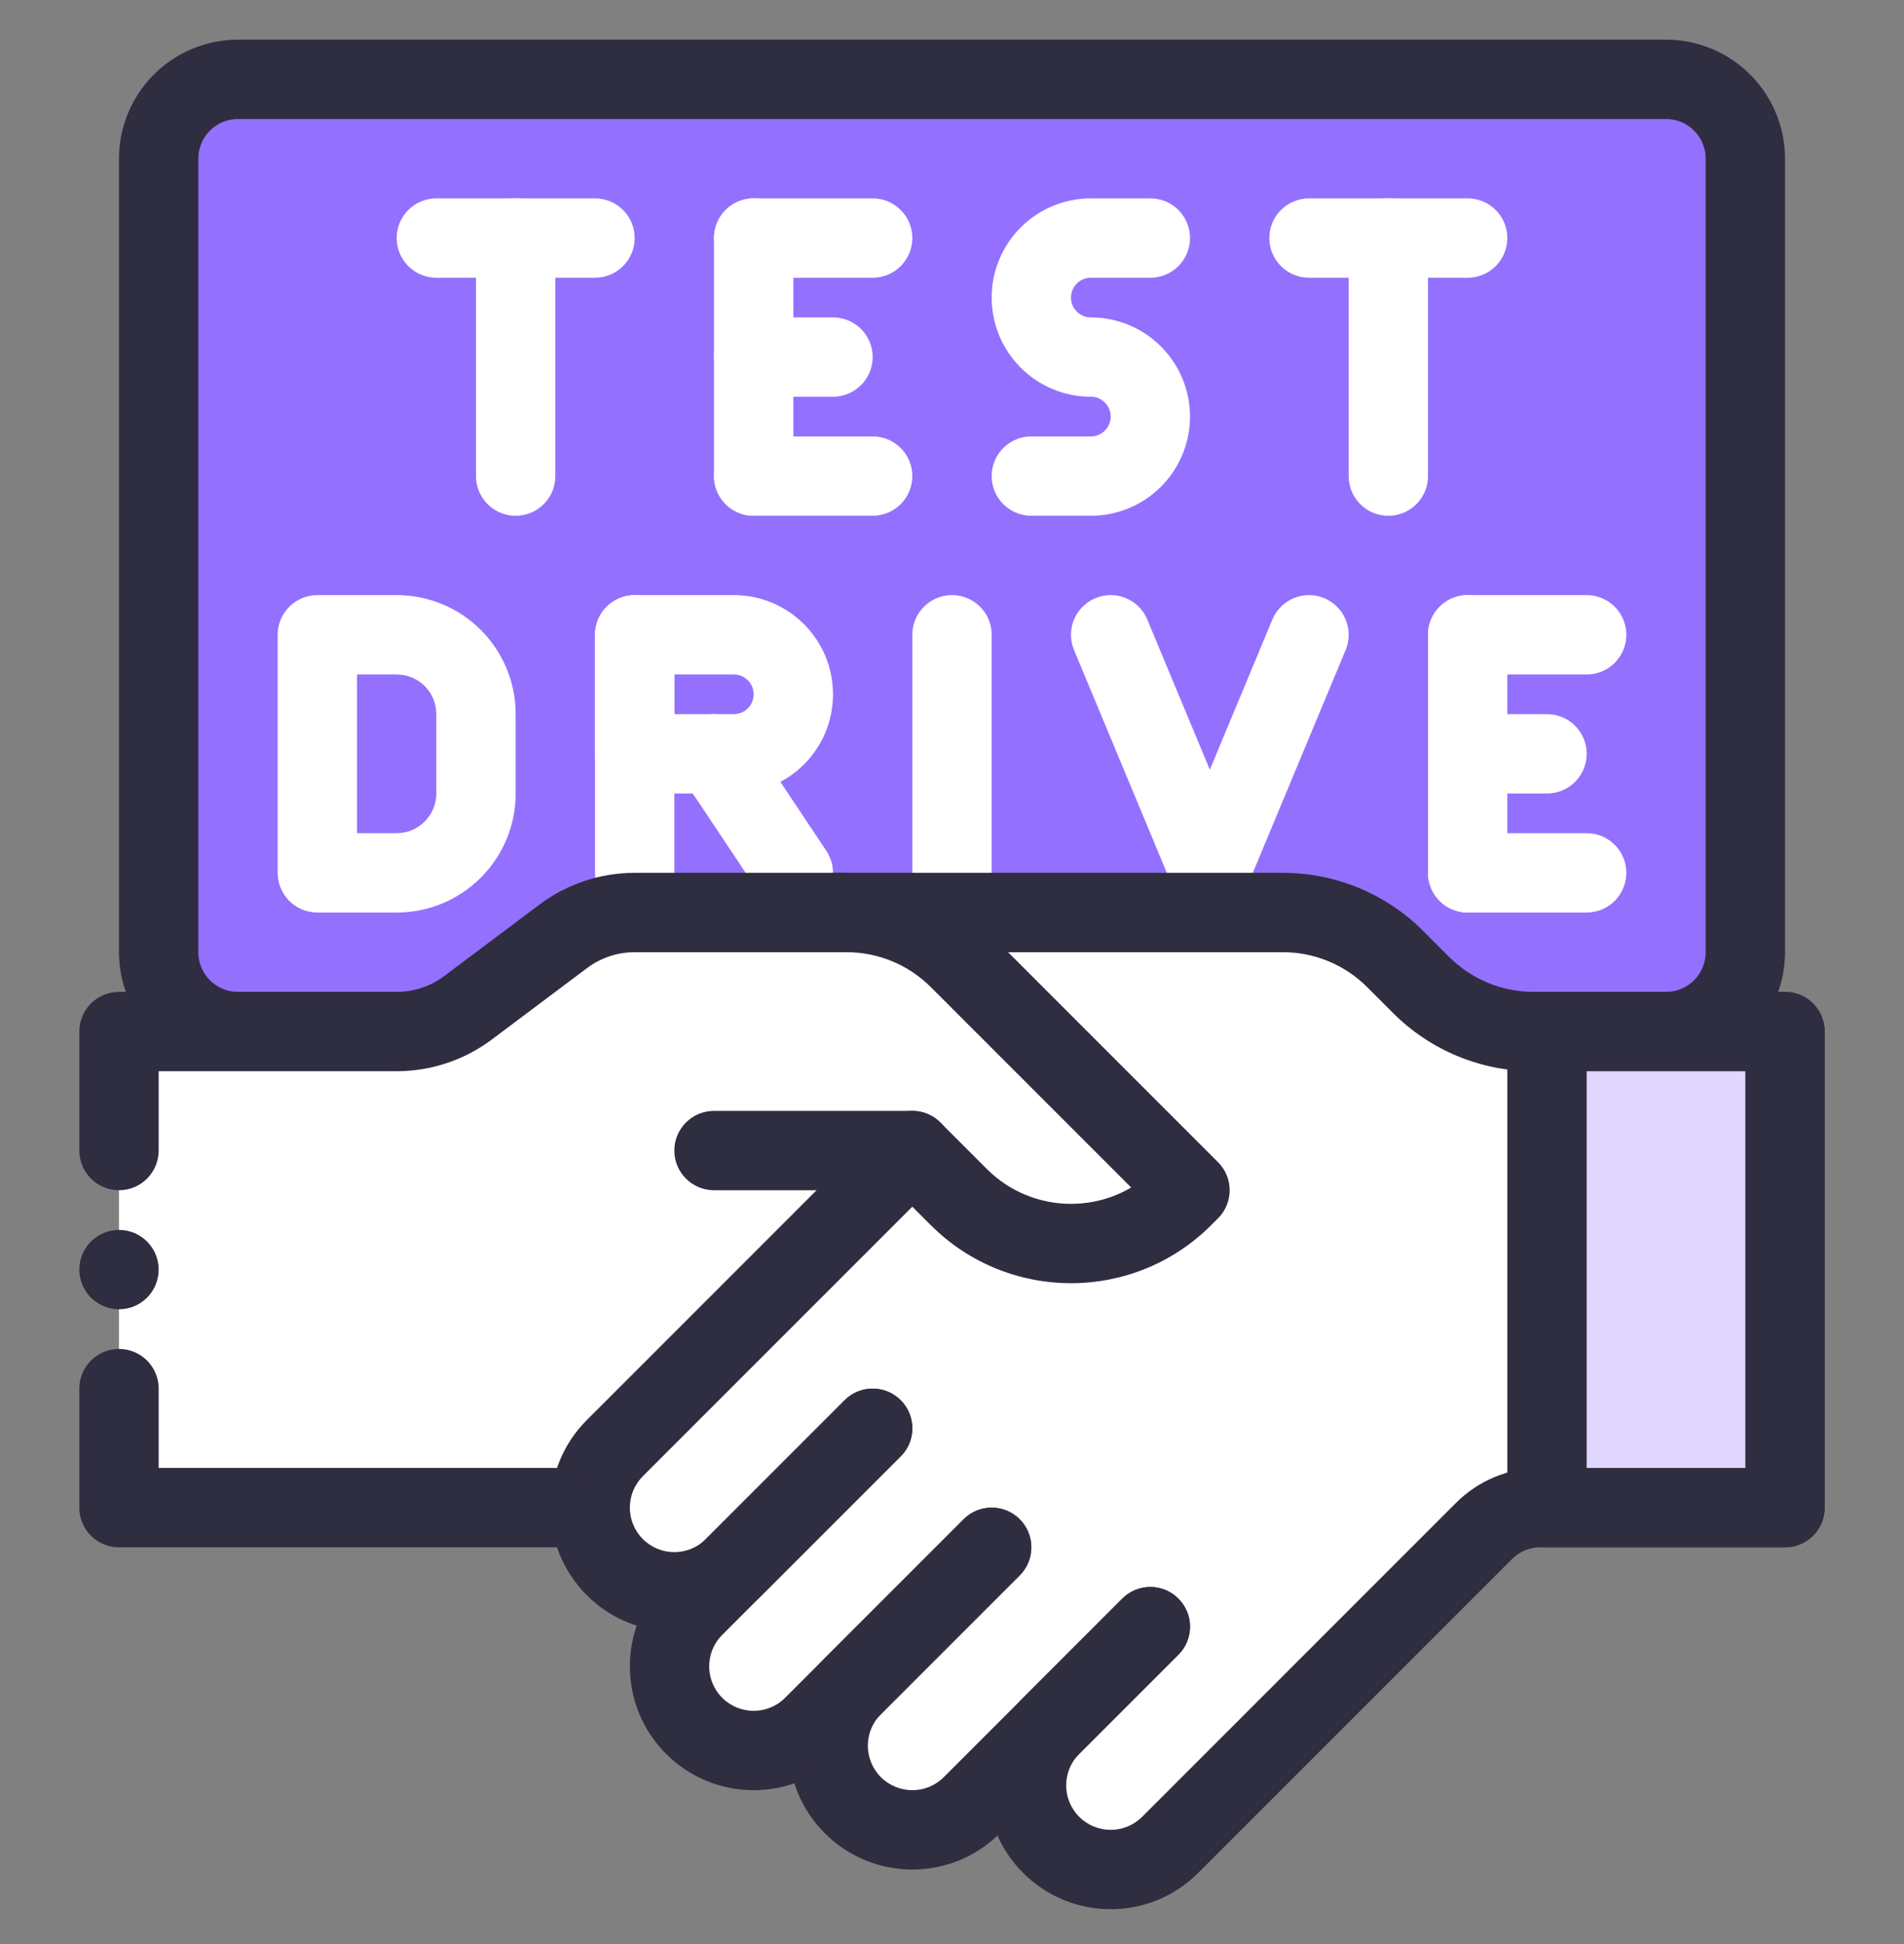
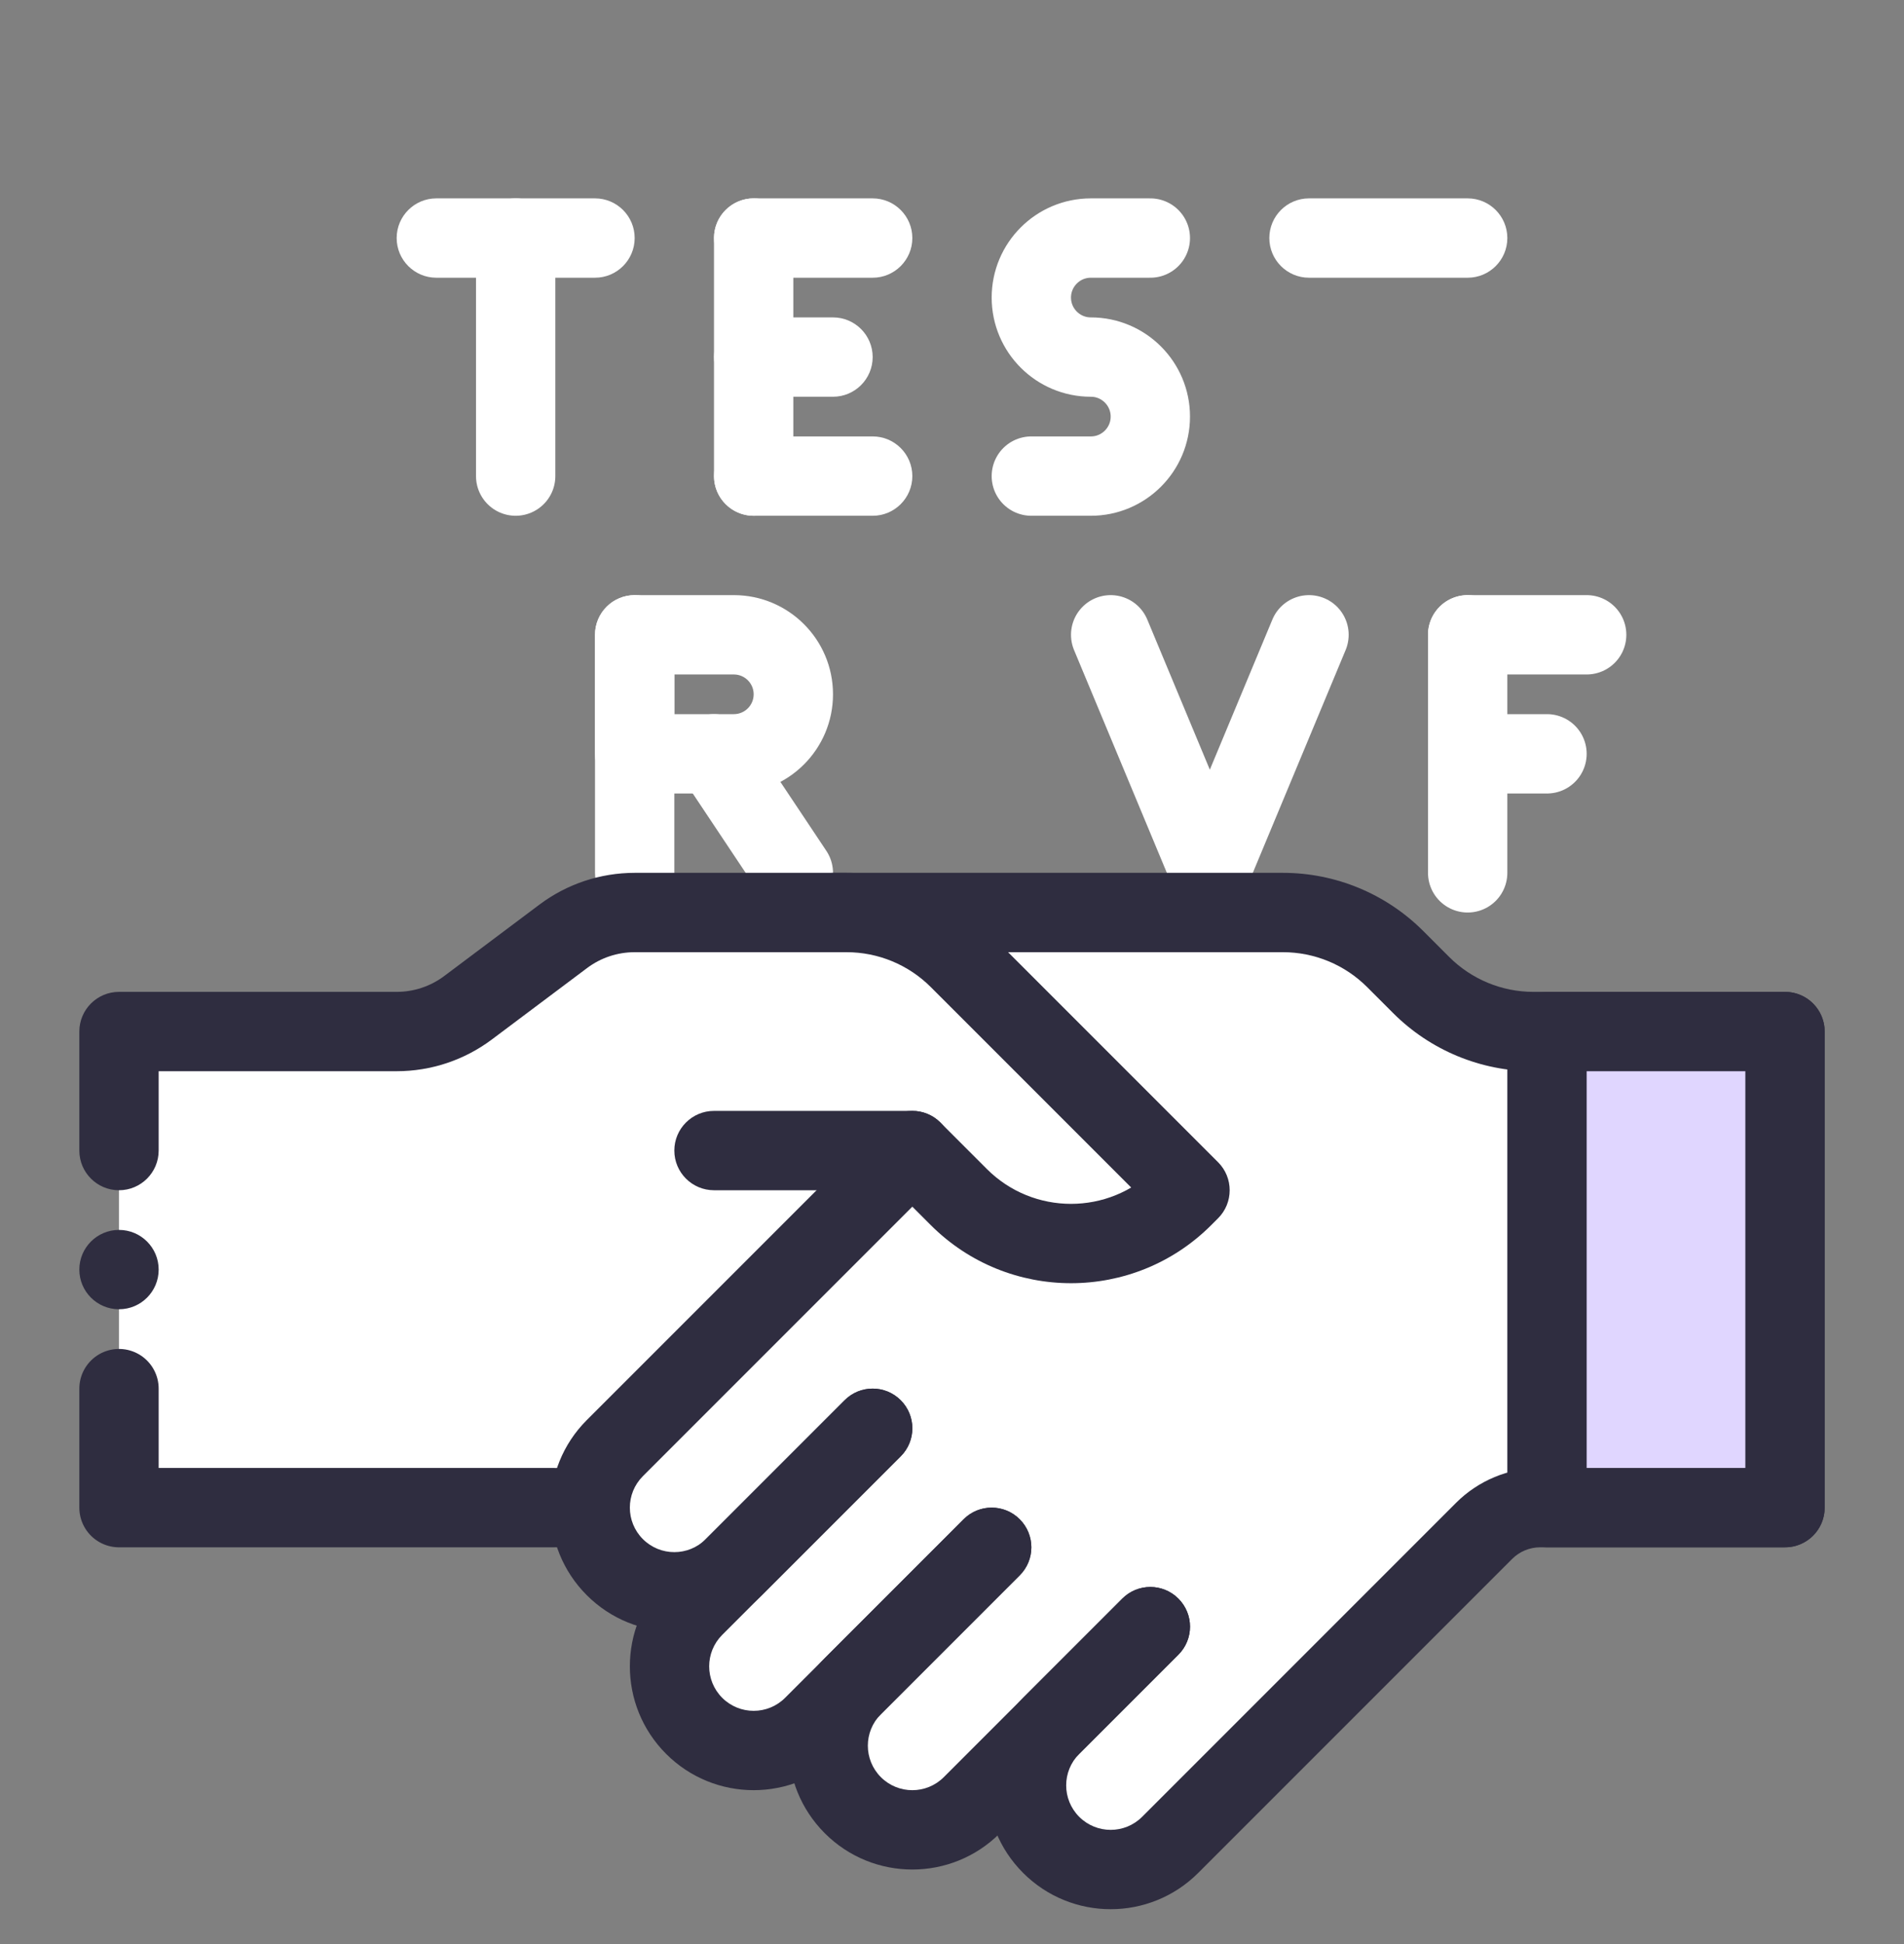
<svg xmlns="http://www.w3.org/2000/svg" width="48" height="49" viewBox="0 0 48 49" fill="none">
  <rect x="0" y="0" width="48" height="49" fill="#808080" stroke="none" />
-   <path d="M42 2H6C4.895 2 4 2.895 4 4V24C4 25.105 4.895 26 6 26H42C43.105 26 44 25.105 44 24V4C44 2.895 43.105 2 42 2Z" fill="#9470FF" stroke="#2F2D40" stroke-width="2" stroke-linecap="round" stroke-linejoin="round" />
  <path d="M29 6H27.5C26.672 6 26 6.672 26 7.5V7.5C26 8.328 26.672 9 27.5 9V9C28.328 9 29 9.672 29 10.5V10.5C29 11.328 28.328 12 27.5 12H26" stroke="white" stroke-width="2" stroke-linecap="round" stroke-linejoin="round" />
  <path d="M11 5C10.448 5 10 5.448 10 6C10 6.552 10.448 7 11 7V5ZM15 7C15.552 7 16 6.552 16 6C16 5.448 15.552 5 15 5V7ZM11 7H15V5H11V7Z" fill="white" />
  <path d="M33 5C32.448 5 32 5.448 32 6C32 6.552 32.448 7 33 7V5ZM37 7C37.552 7 38 6.552 38 6C38 5.448 37.552 5 37 5V7ZM33 7H37V5H33V7Z" fill="white" />
  <path d="M19 5C18.448 5 18 5.448 18 6C18 6.552 18.448 7 19 7V5ZM22 7C22.552 7 23 6.552 23 6C23 5.448 22.552 5 22 5V7ZM19 7H22V5H19V7Z" fill="white" />
  <path d="M19 11C18.448 11 18 11.448 18 12C18 12.552 18.448 13 19 13V11ZM22 13C22.552 13 23 12.552 23 12C23 11.448 22.552 11 22 11V13ZM19 13H22V11H19V13Z" fill="white" />
  <path d="M19 8C18.448 8 18 8.448 18 9C18 9.552 18.448 10 19 10V8ZM21 10C21.552 10 22 9.552 22 9C22 8.448 21.552 8 21 8V10ZM19 10H21V8H19V10Z" fill="white" />
  <path d="M13 6V12" stroke="white" stroke-width="2" stroke-linecap="round" />
-   <path d="M35 6V12" stroke="white" stroke-width="2" stroke-linecap="round" />
  <path d="M19 6V12" stroke="white" stroke-width="2" stroke-linecap="round" />
-   <path d="M37 21C36.448 21 36 21.448 36 22C36 22.552 36.448 23 37 23V21ZM40 23C40.552 23 41 22.552 41 22C41 21.448 40.552 21 40 21V23ZM37 23H40V21H37V23Z" fill="white" />
  <path d="M37 22V16" stroke="white" stroke-width="2" stroke-linecap="round" stroke-linejoin="round" />
-   <path d="M24 22V16" stroke="white" stroke-width="2" stroke-linecap="round" stroke-linejoin="round" />
-   <path d="M8 22H7C7 22.552 7.448 23 8 23V22ZM8 16V15C7.448 15 7 15.448 7 16H8ZM9 22V16H7V22H9ZM8 17H10V15H8V17ZM11 18V20H13V18H11ZM10 21H8V23H10V21ZM11 20C11 20.552 10.552 21 10 21V23C11.657 23 13 21.657 13 20H11ZM10 17C10.552 17 11 17.448 11 18H13C13 16.343 11.657 15 10 15V17Z" fill="white" />
  <path d="M37 16H40" stroke="white" stroke-width="2" stroke-linecap="round" stroke-linejoin="round" />
  <path d="M37 19H39" stroke="white" stroke-width="2" stroke-linecap="round" stroke-linejoin="round" />
  <path d="M17 16C17 15.448 16.552 15 16 15C15.448 15 15 15.448 15 16H17ZM15 22C15 22.552 15.448 23 16 23C16.552 23 17 22.552 17 22H15ZM15 16V22H17V16H15Z" fill="white" />
-   <path d="M16 16L16 15C15.735 15 15.48 15.105 15.293 15.293C15.105 15.48 15 15.735 15 16L16 16ZM16 19L15 19C15 19.552 15.448 20 16 20L16 19ZM18.5 19L18.5 18L18.5 19ZM18.5 15L16 15L16 17L18.5 17L18.5 15ZM18.5 18L16 18L16 20L18.5 20L18.5 18ZM17 19L17 16L15 16L15 19L17 19ZM19 17.5C19 17.776 18.776 18 18.5 18L18.5 20C19.881 20 21 18.881 21 17.5L19 17.5ZM18.5 17C18.776 17 19 17.224 19 17.5L21 17.5C21 16.119 19.881 15 18.5 15L18.5 17Z" fill="white" />
+   <path d="M16 16L16 15C15.735 15 15.48 15.105 15.293 15.293C15.105 15.48 15 15.735 15 16ZM16 19L15 19C15 19.552 15.448 20 16 20L16 19ZM18.5 19L18.5 18L18.5 19ZM18.5 15L16 15L16 17L18.5 17L18.5 15ZM18.5 18L16 18L16 20L18.5 20L18.5 18ZM17 19L17 16L15 16L15 19L17 19ZM19 17.5C19 17.776 18.776 18 18.5 18L18.5 20C19.881 20 21 18.881 21 17.5L19 17.5ZM18.5 17C18.776 17 19 17.224 19 17.5L21 17.5C21 16.119 19.881 15 18.5 15L18.5 17Z" fill="white" />
  <path d="M18 19L20 22" stroke="white" stroke-width="2" stroke-linecap="round" stroke-linejoin="round" />
  <path d="M28 16L30.5 22L33 16" stroke="white" stroke-width="2" stroke-linecap="round" stroke-linejoin="round" />
  <path d="M45 38V26H37L34 23H23L26 26L14 38L17 41C16.448 41.552 16.448 42.448 17 43L18 44C18.552 44.552 19.448 44.552 20 44L21.586 45.586C22.367 46.367 23.633 46.367 24.414 45.586L25 45L26.586 46.586C27.367 47.367 28.633 47.367 29.414 46.586L38 38H45Z" fill="white" />
  <path d="M3 38H14L23 29L24.172 30.172C25.734 31.734 28.266 31.734 29.828 30.172L30 30L23 23H15L11 26H3V38Z" fill="white" />
  <path d="M45 26H46C46 25.448 45.552 25 45 25V26ZM45 38V39C45.552 39 46 38.552 46 38H45ZM21 22C20.448 22 20 22.448 20 23C20 23.552 20.448 24 21 24V22ZM29.707 41.707C30.098 41.317 30.098 40.683 29.707 40.293C29.317 39.902 28.683 39.902 28.293 40.293L29.707 41.707ZM29.5 46.5L28.793 45.793L29.5 46.5ZM26.5 43.5L25.793 42.793L26.5 43.5ZM44 26V38H46V26H44ZM45 25H38.657V27H45V25ZM36.535 24.121L35.879 23.465L34.465 24.879L35.121 25.535L36.535 24.121ZM32.343 22H21V24H32.343V22ZM45 37H38.828V39H45V37ZM36.707 37.879L28.793 45.793L30.207 47.207L38.121 39.293L36.707 37.879ZM27.207 44.207L29.707 41.707L28.293 40.293L25.793 42.793L27.207 44.207ZM28.793 45.793C28.355 46.231 27.645 46.231 27.207 45.793L25.793 47.207C27.012 48.426 28.988 48.426 30.207 47.207L28.793 45.793ZM38.828 37C38.033 37 37.27 37.316 36.707 37.879L38.121 39.293C38.309 39.105 38.563 39 38.828 39V37ZM35.879 23.465C34.941 22.527 33.669 22 32.343 22V24C33.139 24 33.902 24.316 34.465 24.879L35.879 23.465ZM27.207 45.793C26.769 45.355 26.769 44.645 27.207 44.207L25.793 42.793C24.574 44.012 24.574 45.988 25.793 47.207L27.207 45.793ZM38.657 25C37.861 25 37.098 24.684 36.535 24.121L35.121 25.535C36.059 26.473 37.331 27 38.657 27V25Z" fill="#2F2D40" />
  <path d="M29.707 41.707C30.098 41.317 30.098 40.683 29.707 40.293C29.317 39.902 28.683 39.902 28.293 40.293L29.707 41.707ZM25.707 39.707C26.098 39.317 26.098 38.683 25.707 38.293C25.317 37.902 24.683 37.902 24.293 38.293L25.707 39.707ZM28.293 40.293L23.793 44.793L25.207 46.207L29.707 41.707L28.293 40.293ZM22.207 43.207L25.707 39.707L24.293 38.293L20.793 41.793L22.207 43.207ZM22.207 44.793C21.769 44.355 21.769 43.645 22.207 43.207L20.793 41.793C19.574 43.012 19.574 44.988 20.793 46.207L22.207 44.793ZM23.793 44.793C23.355 45.231 22.645 45.231 22.207 44.793L20.793 46.207C22.012 47.426 23.988 47.426 25.207 46.207L23.793 44.793Z" fill="#2F2D40" />
  <path d="M25.707 39.707C26.098 39.317 26.098 38.683 25.707 38.293C25.317 37.902 24.683 37.902 24.293 38.293L25.707 39.707ZM22.707 36.707C23.098 36.317 23.098 35.683 22.707 35.293C22.317 34.902 21.683 34.902 21.293 35.293L22.707 36.707ZM17.5 40.5L16.793 39.793L17.5 40.5ZM20.5 43.5L19.793 42.793L20.5 43.5ZM24.293 38.293L19.793 42.793L21.207 44.207L25.707 39.707L24.293 38.293ZM18.207 41.207L22.707 36.707L21.293 35.293L16.793 39.793L18.207 41.207ZM18.207 42.793C17.769 42.355 17.769 41.645 18.207 41.207L16.793 39.793C15.574 41.012 15.574 42.988 16.793 44.207L18.207 42.793ZM19.793 42.793C19.355 43.231 18.645 43.231 18.207 42.793L16.793 44.207C18.012 45.426 19.988 45.426 21.207 44.207L19.793 42.793Z" fill="#2F2D40" />
  <path d="M22.707 36.707C23.098 36.317 23.098 35.683 22.707 35.293C22.317 34.902 21.683 34.902 21.293 35.293L22.707 36.707ZM23.707 29.707C24.098 29.317 24.098 28.683 23.707 28.293C23.317 27.902 22.683 27.902 22.293 28.293L23.707 29.707ZM15.5 36.5L14.793 35.793L15.5 36.5ZM18.5 39.5L17.793 38.793L18.5 39.5ZM21.293 35.293L17.793 38.793L19.207 40.207L22.707 36.707L21.293 35.293ZM16.207 37.207L23.707 29.707L22.293 28.293L14.793 35.793L16.207 37.207ZM16.207 38.793C15.769 38.355 15.769 37.645 16.207 37.207L14.793 35.793C13.574 37.012 13.574 38.988 14.793 40.207L16.207 38.793ZM17.793 38.793C17.355 39.231 16.645 39.231 16.207 38.793L14.793 40.207C16.012 41.426 17.988 41.426 19.207 40.207L17.793 38.793Z" fill="#2F2D40" />
  <path d="M2 29C2 29.552 2.448 30 3 30C3.552 30 4 29.552 4 29H2ZM3 26V25C2.448 25 2 25.448 2 26H3ZM30 30L30.707 30.707C31.098 30.317 31.098 29.683 30.707 29.293L30 30ZM23 29L23.707 28.293C23.52 28.105 23.265 28 23 28V29ZM18 28C17.448 28 17 28.448 17 29C17 29.552 17.448 30 18 30V28ZM24.172 30.172L23.465 30.879L24.172 30.172ZM24.172 24.172L23.465 24.879L24.172 24.172ZM11.8 25.4L11.2 24.6L11.8 25.4ZM4 29V26H2V29H4ZM3 27H10V25H3V27ZM12.4 26.2L14.8 24.4L13.6 22.8L11.2 24.6L12.4 26.2ZM16 24H21.343V22H16V24ZM23.465 24.879L29.293 30.707L30.707 29.293L24.879 23.465L23.465 24.879ZM29.293 29.293L29.121 29.465L30.535 30.879L30.707 30.707L29.293 29.293ZM24.879 29.465L23.707 28.293L22.293 29.707L23.465 30.879L24.879 29.465ZM23 28H18V30H23V28ZM29.121 29.465C27.95 30.636 26.05 30.636 24.879 29.465L23.465 30.879C25.417 32.831 28.583 32.831 30.535 30.879L29.121 29.465ZM21.343 24C22.139 24 22.902 24.316 23.465 24.879L24.879 23.465C23.941 22.527 22.669 22 21.343 22V24ZM14.8 24.4C15.146 24.14 15.567 24 16 24V22C15.134 22 14.292 22.281 13.6 22.8L14.8 24.4ZM10 27C10.866 27 11.708 26.719 12.4 26.2L11.2 24.6C10.854 24.86 10.433 25 10 25V27Z" fill="#2F2D40" />
  <path d="M3 35V38H14" stroke="#2F2D40" stroke-width="2" stroke-linecap="round" stroke-linejoin="round" />
  <circle cx="3" cy="32" r="1" fill="#2F2D40" />
  <path d="M39 26V38H45V26H39Z" fill="#E0D6FF" stroke="#2F2D40" stroke-width="2" stroke-linecap="round" stroke-linejoin="round" />
</svg>